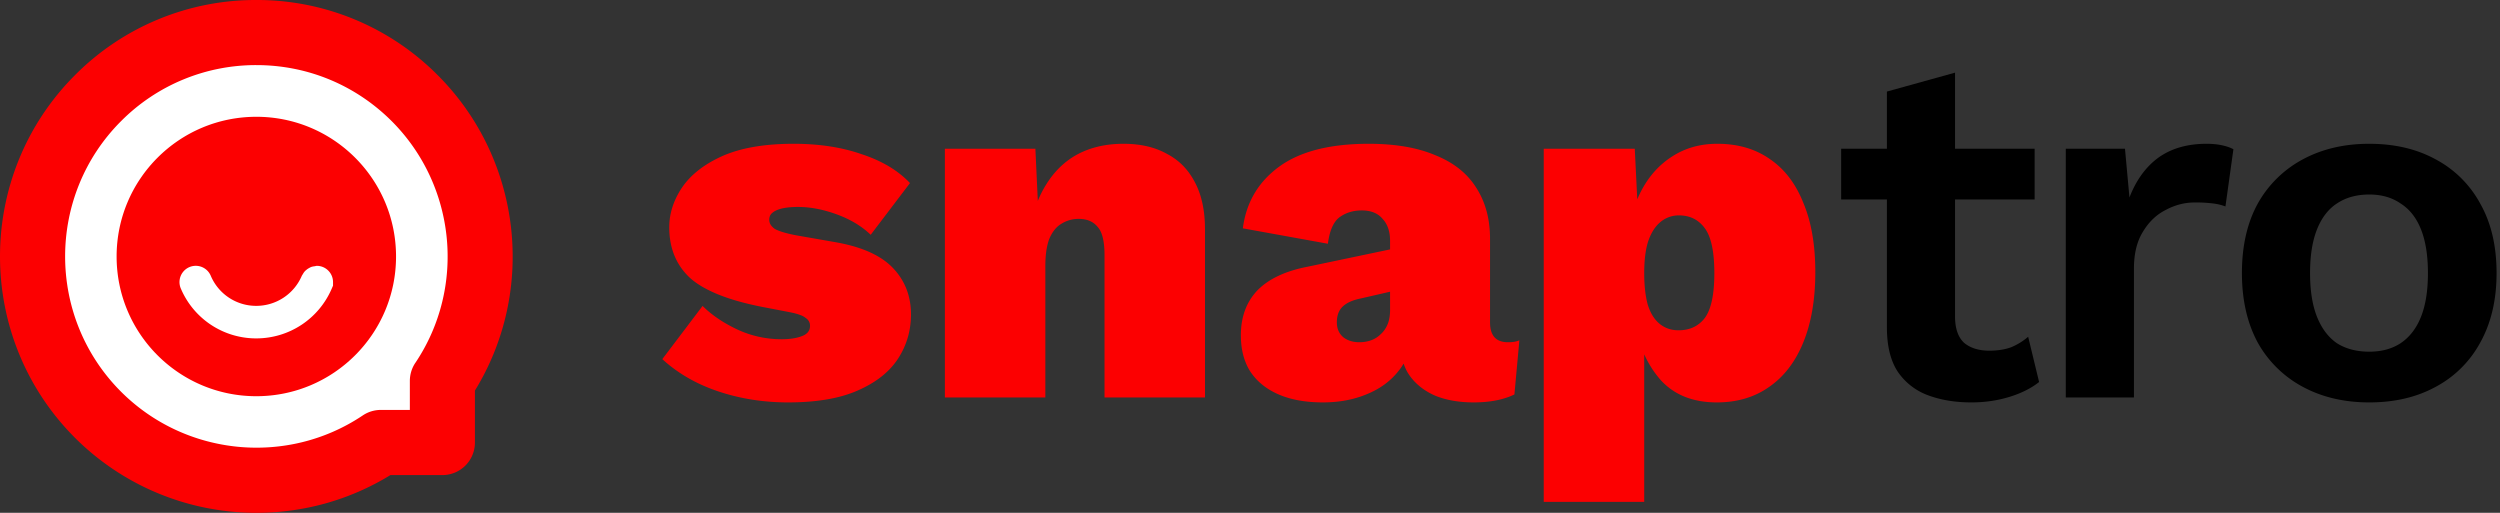
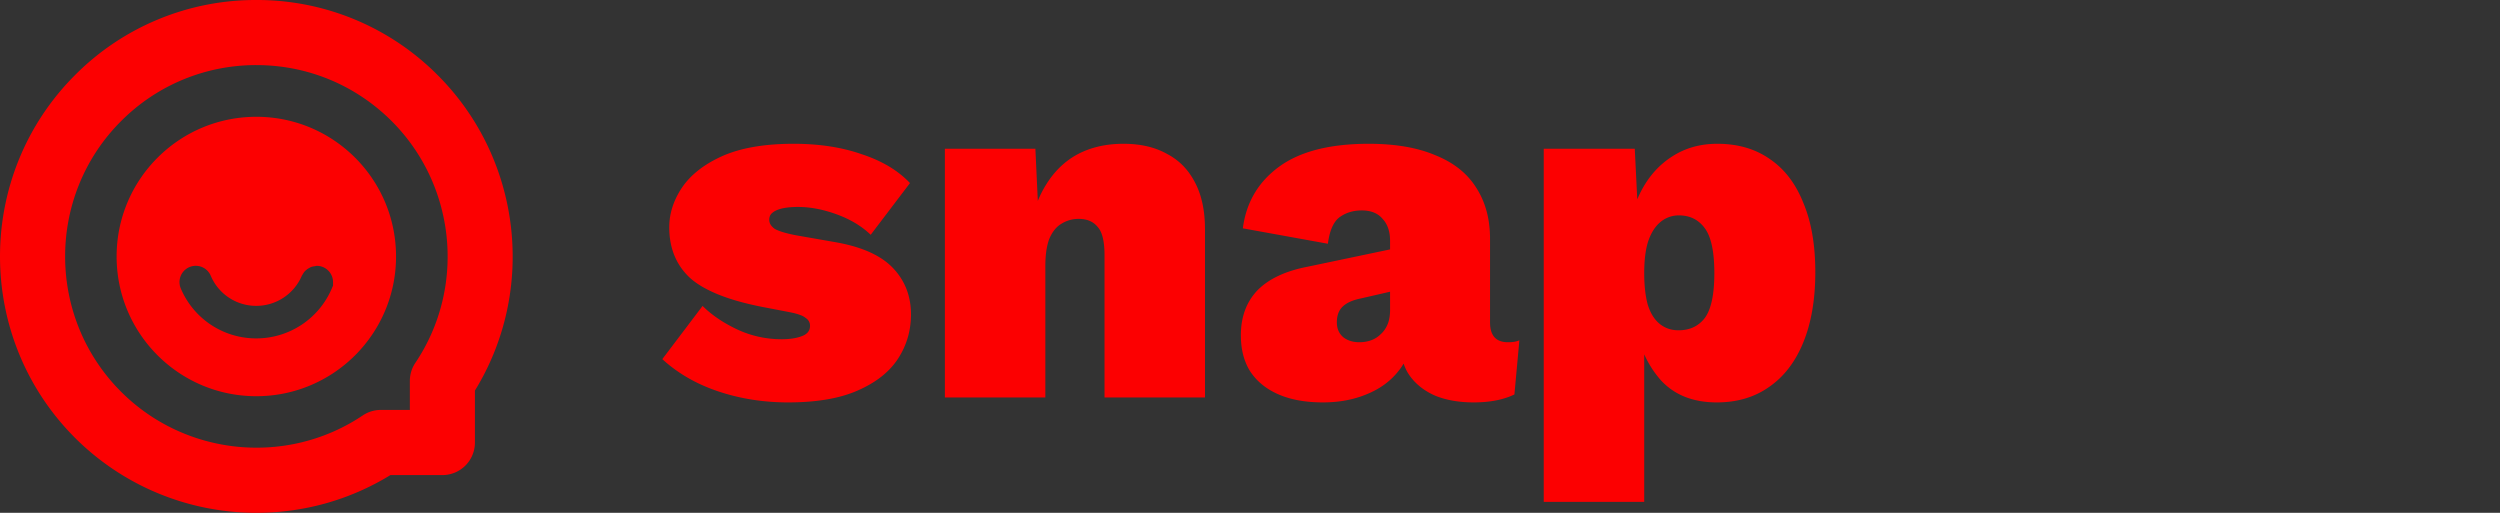
<svg xmlns="http://www.w3.org/2000/svg" width="195" height="40" fill="none" viewBox="0 0 195 40">
  <rect x="0" y="0" width="195" height="40" fill="#333333" stroke="none" />
-   <circle cx="20.5" cy="20.005" r="17.5" fill="#fff" />
  <path fill="#FC0001" d="M19.993 9.11c-6.016 0-10.897 4.877-10.897 10.897 0 6.017 4.877 10.897 10.897 10.897 6.017 0 10.898-4.877 10.898-10.897 0-6.02-4.878-10.898-10.898-10.898Zm5.986 13.166-.105.241a6.4 6.4 0 0 1-5.878 3.878 6.38 6.38 0 0 1-5.896-3.9 1.268 1.268 0 1 1 2.34-.984 3.84 3.84 0 0 0 3.553 2.346 3.862 3.862 0 0 0 3.535-2.315c.021-.056.059-.099.086-.149.044-.074.087-.145.143-.21.046-.056.099-.099.155-.145a1.13 1.13 0 0 1 .18-.121c.061-.034.123-.071.191-.096.087-.031.18-.043.275-.056.05-.006.096-.03.149-.03.703 0 1.269.569 1.269 1.268v.273h.003Z" />
  <path fill="#FC0001" d="M34.138 5.859A19.86 19.86 0 0 0 19.994 0 19.866 19.866 0 0 0 5.85 5.859c-7.8 7.8-7.8 20.489 0 28.291A20.004 20.004 0 0 0 20.012 40c3.603 0 7.224-.969 10.44-2.943h4.054a2.537 2.537 0 0 0 2.538-2.538v-4.055c4.813-7.83 3.646-18.056-2.906-24.605ZM32.398 28.3c-.281.418-.43.91-.43 1.414v2.26H29.71c-.504 0-.997.148-1.414.43-5.896 3.955-13.823 3.178-18.852-1.848-5.819-5.819-5.819-15.29 0-21.108a14.826 14.826 0 0 1 10.554-4.37c3.986 0 7.734 1.554 10.554 4.37 5.026 5.03 5.803 12.956 1.848 18.852ZM61.474 31.388c-1.913 0-3.724-.285-5.43-.854-1.708-.569-3.169-1.41-4.384-2.521l3.142-4.151c.698.698 1.59 1.306 2.677 1.823a8.185 8.185 0 0 0 3.491.776c.62 0 1.138-.077 1.552-.233.44-.155.66-.427.66-.814 0-.259-.117-.466-.35-.621-.207-.181-.66-.336-1.358-.466l-2.017-.388c-2.638-.517-4.513-1.267-5.625-2.25-1.086-1.008-1.63-2.327-1.63-3.957 0-1.06.324-2.082.97-3.064.673-1.01 1.72-1.837 3.143-2.483 1.448-.647 3.31-.97 5.586-.97 1.992 0 3.763.271 5.315.815 1.578.517 2.832 1.267 3.763 2.25l-3.065 4.034c-.698-.672-1.577-1.202-2.638-1.59-1.06-.388-2.069-.582-3.026-.582-.491 0-.905.038-1.241.116-.336.078-.595.194-.776.35-.155.129-.233.31-.233.542 0 .259.142.492.427.699.31.18.867.349 1.668.504l3.104.543c2.043.362 3.53 1.035 4.461 2.017.931.983 1.397 2.186 1.397 3.608 0 1.268-.337 2.418-1.009 3.453-.672 1.035-1.72 1.862-3.142 2.483-1.397.62-3.207.93-5.432.93ZM73.7 31V11.603h7.06l.35 7.487-.815-.853c.207-1.5.634-2.768 1.28-3.802.647-1.06 1.474-1.862 2.483-2.405 1.034-.544 2.224-.815 3.57-.815 1.318 0 2.443.258 3.374.776.957.491 1.694 1.241 2.212 2.25.517.983.775 2.198.775 3.646V31h-7.836V19.905c0-1.086-.181-1.824-.543-2.212-.337-.413-.828-.62-1.474-.62-.492 0-.944.13-1.358.388-.388.233-.699.62-.931 1.164-.207.543-.31 1.254-.31 2.133V31H73.7Zm34.725-12.22c0-.724-.194-1.293-.581-1.707-.363-.44-.906-.66-1.63-.66-.672 0-1.254.181-1.746.543-.465.363-.763 1.048-.892 2.056l-6.634-1.202c.259-2.017 1.203-3.62 2.832-4.81 1.63-1.19 3.957-1.785 6.983-1.785 2.069 0 3.802.297 5.199.892 1.422.57 2.483 1.41 3.181 2.522.724 1.112 1.086 2.444 1.086 3.996v6.517c0 1.035.466 1.552 1.397 1.552.388 0 .685-.052.892-.155l-.388 4.228c-.853.414-1.914.62-3.181.62-1.112 0-2.095-.167-2.948-.503-.854-.363-1.526-.88-2.018-1.552-.491-.673-.737-1.552-.737-2.638v-.31l.776-.117c0 1.035-.323 1.94-.97 2.716-.621.776-1.448 1.37-2.483 1.784-1.008.414-2.133.62-3.375.62-1.345 0-2.496-.206-3.453-.62-.957-.414-1.694-1.008-2.21-1.784-.492-.776-.738-1.72-.738-2.832 0-1.423.427-2.587 1.28-3.492.88-.905 2.199-1.526 3.957-1.862l7.022-1.474-.039 3.297-2.87.66c-.647.13-1.125.35-1.436.66-.284.284-.427.685-.427 1.202 0 .491.169.88.505 1.164.336.258.75.388 1.241.388.336 0 .647-.052.931-.155.285-.104.53-.259.737-.466.233-.207.414-.465.543-.776.13-.31.194-.685.194-1.125V18.78Zm11.987 20.367V11.603h7.1l.388 7.836-.893-.93c.13-1.423.492-2.678 1.087-3.764.594-1.086 1.383-1.94 2.366-2.56 1.009-.647 2.173-.97 3.492-.97 1.603 0 2.974.4 4.112 1.203 1.138.775 2.004 1.913 2.599 3.413.621 1.475.931 3.272.931 5.393 0 2.12-.31 3.944-.931 5.47-.621 1.526-1.513 2.69-2.677 3.491-1.138.802-2.496 1.203-4.073 1.203-1.837 0-3.285-.569-4.345-1.707-1.035-1.164-1.707-2.612-2.018-4.345l.699-1.047v14.858h-7.837Zm10.514-13.384c.879 0 1.564-.324 2.056-.97.491-.672.737-1.836.737-3.492 0-1.655-.246-2.819-.737-3.491-.492-.672-1.164-1.009-2.018-1.009a2.21 2.21 0 0 0-1.435.505c-.414.336-.737.84-.97 1.513-.207.646-.31 1.474-.31 2.482 0 .957.09 1.772.271 2.444.207.673.518 1.177.931 1.513.414.337.906.505 1.475.505Z" />
-   <path fill="#000" d="M152.493 5.667v19.01c0 .93.233 1.616.699 2.056.491.413 1.151.62 1.978.62.647 0 1.216-.09 1.707-.271a4.896 4.896 0 0 0 1.319-.815l.854 3.53c-.621.492-1.397.88-2.328 1.164-.931.285-1.914.427-2.948.427-1.293 0-2.444-.194-3.453-.582a4.877 4.877 0 0 1-2.328-1.862c-.543-.854-.814-1.992-.814-3.414V7.141l5.314-1.474Zm6.208 5.936v3.957H143.61v-3.957h15.091ZM161.132 31V11.603h4.617l.349 3.802c.517-1.345 1.267-2.38 2.25-3.104 1.009-.724 2.263-1.086 3.763-1.086.44 0 .841.039 1.203.116.362.078.659.181.892.31l-.621 4.462a4.09 4.09 0 0 0-.969-.233 10.596 10.596 0 0 0-1.436-.077c-.776 0-1.526.194-2.25.582-.724.362-1.319.93-1.784 1.706-.466.75-.699 1.707-.699 2.871V31h-5.315Zm23.669-19.785c1.966 0 3.686.4 5.16 1.203a8.468 8.468 0 0 1 3.491 3.452c.854 1.5 1.281 3.31 1.281 5.431 0 2.095-.427 3.906-1.281 5.432a8.468 8.468 0 0 1-3.491 3.452c-1.474.802-3.194 1.203-5.16 1.203-1.939 0-3.659-.4-5.159-1.203a8.727 8.727 0 0 1-3.531-3.452c-.827-1.526-1.241-3.337-1.241-5.432 0-2.12.414-3.93 1.241-5.43a8.727 8.727 0 0 1 3.531-3.454c1.5-.801 3.22-1.202 5.159-1.202Zm0 3.957c-.982 0-1.823.233-2.521.698-.673.44-1.19 1.112-1.552 2.018-.362.905-.543 2.043-.543 3.413 0 1.371.181 2.51.543 3.414.362.905.879 1.59 1.552 2.056.698.44 1.539.66 2.521.66.957 0 1.772-.22 2.444-.66.699-.465 1.229-1.15 1.591-2.056.362-.905.543-2.043.543-3.414 0-1.37-.181-2.508-.543-3.413-.362-.906-.892-1.578-1.591-2.018-.672-.465-1.487-.698-2.444-.698Z" />
</svg>